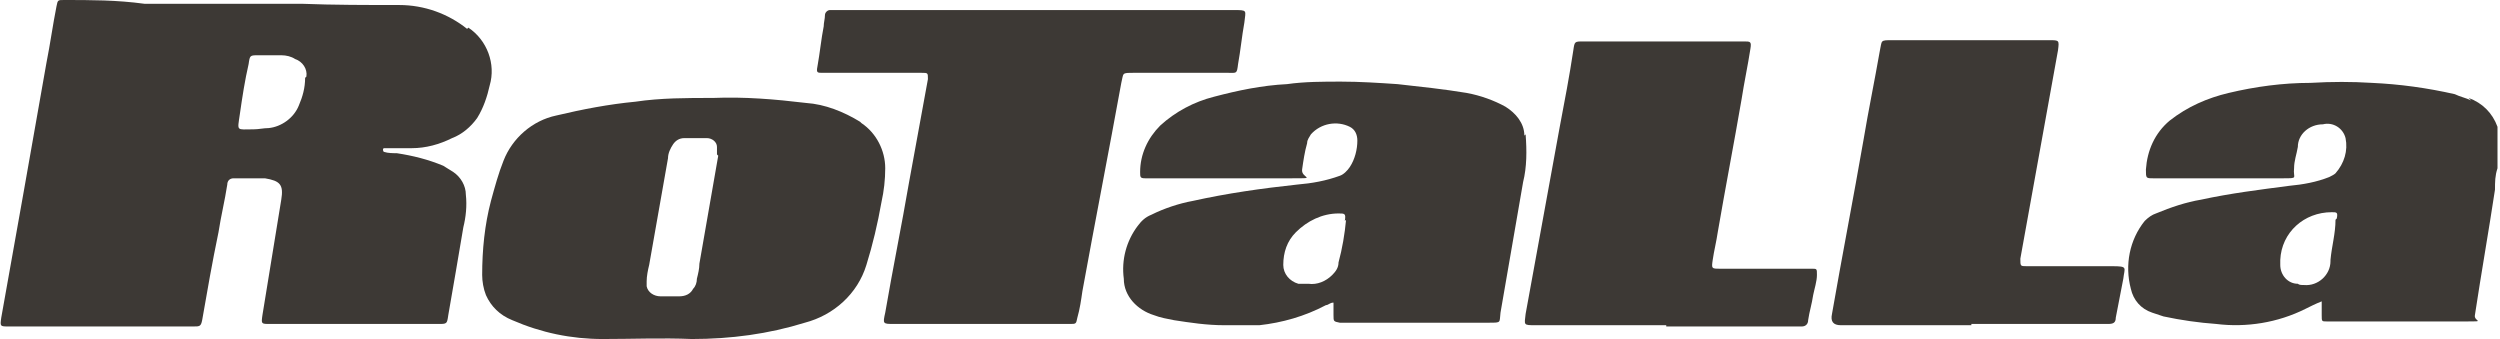
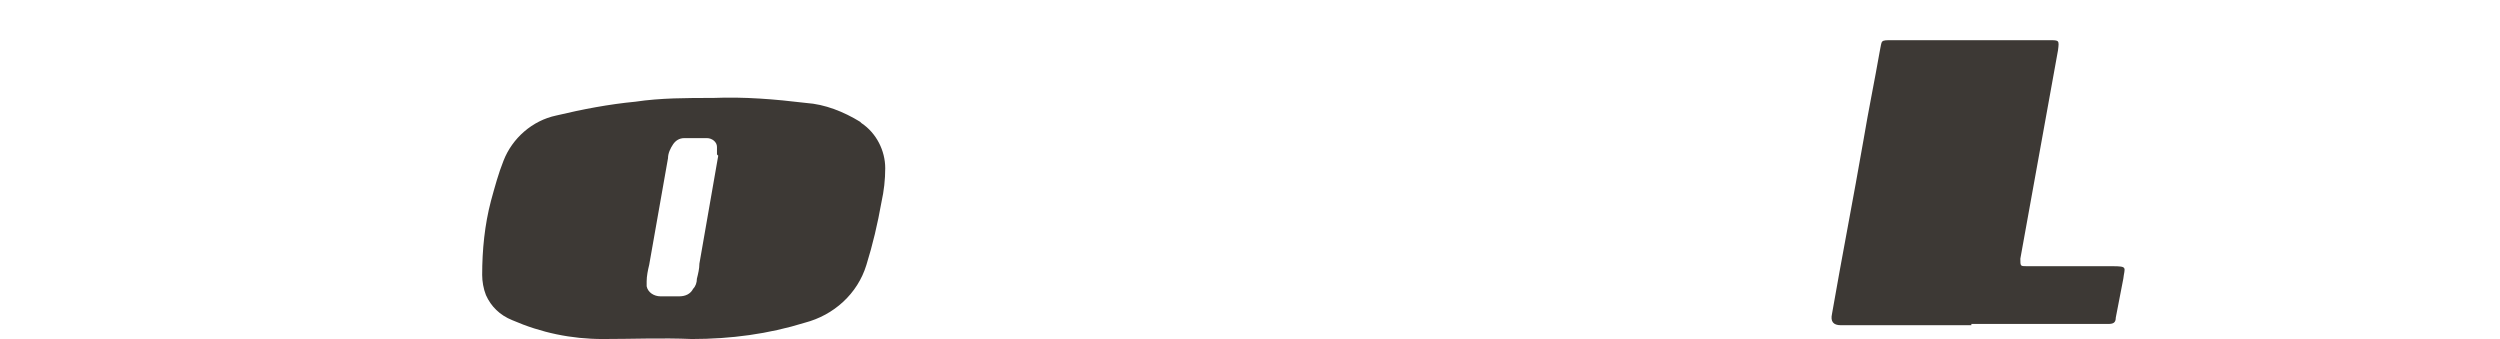
<svg xmlns="http://www.w3.org/2000/svg" id="Layer_1" data-name="Layer 1" version="1.1" viewBox="0 0 199.1 27">
  <defs>
    <style>
      .cls-1 {
        fill: #3d3935;
        stroke-width: 0px;
      }
    </style>
  </defs>
  <g id="brand-grey-rotalla">
-     <path id="Path_2153" data-name="Path 2153" class="cls-1" d="M196.8,8c-.4-.2-.9-.3-1.3-.5-2.2-.5-4.4-.8-6.6-.9-1.6-.1-3.2-.1-4.9,0-2.2,0-4.4.3-6.5.8-1.7.4-3.3,1.1-4.7,2.2-1.2,1-1.8,2.4-1.9,3.9,0,.7,0,.7.6.7.3,0,.5,0,.8,0,1.9,0,3.8,0,5.7,0,1.3,0,2.5,0,3.8,0s.8,0,.9-.8c0-.6.2-1.1.3-1.7,0-1,.9-1.8,2-1.8.8-.2,1.6.3,1.8,1.1.2,1-.1,2-.8,2.8-.1.1-.3.2-.5.3-1,.4-2.1.6-3.2.7-2.3.3-4.7.6-7,1.1-1.2.2-2.4.6-3.6,1.1-.3.1-.6.3-.9.6-1.2,1.5-1.6,3.5-1.1,5.4.2.9.8,1.6,1.7,1.9.3.1.6.2.9.3,1.4.3,2.8.5,4.2.6,2.4.3,4.9-.1,7.1-1.2.4-.2.8-.4,1.3-.6,0,.4,0,.7,0,1.1,0,.5,0,.5.4.5.2,0,.3,0,.5,0,2.1,0,4.2,0,6.2,0,1.5,0,3,0,4.5,0s.5,0,.6-.5c.5-3.3,1.1-6.7,1.6-10,0-.6,0-1.1.2-1.7v-3.3c-.4-1.1-1.2-1.9-2.3-2.3M186,17.5c0,1.1-.3,2.1-.4,3.2,0,0,0,0,0,.1,0,1.1-1,2-2.1,1.9-.2,0-.4,0-.5-.1-.8,0-1.4-.7-1.4-1.5,0-.1,0-.2,0-.4.1-2.2,1.9-3.8,4.1-3.8.4,0,.5,0,.4.5" />
-     <path id="Path_2154" data-name="Path 2154" class="cls-1" d="M37.2,2.3c-1.5-1.2-3.4-1.9-5.4-1.9-2.6,0-5.2,0-7.8-.1-1.6,0-3.1,0-4.7,0-2.5,0-5.1,0-7.6,0h-.2C9.3,0,7.2,0,5.1,0c-.5,0-.5,0-.6.5-.3,1.5-.5,3-.8,4.5-.6,3.4-1.2,6.8-1.8,10.2-.6,3.4-1.2,6.7-1.8,10.1-.1.7-.1.7.6.7,3,0,6,0,8.9,0,1.9,0,3.9,0,5.8,0,.5,0,.6,0,.7-.5.4-2.3.8-4.6,1.3-7,.2-1.3.5-2.5.7-3.8,0-.3.2-.5.5-.5,0,0,0,0,0,0,.8,0,1.7,0,2.5,0,1.2.2,1.5.5,1.3,1.7-.5,3.1-1,6.1-1.5,9.2-.1.7-.1.7.6.7h13.4c.7,0,.7,0,.8-.7.4-2.3.8-4.6,1.2-7,.2-.8.3-1.7.2-2.6,0-.7-.4-1.4-1-1.8-.3-.2-.5-.3-.8-.5-1.2-.5-2.4-.8-3.7-1-.3,0-.7,0-1-.1,0,0-.1,0-.1-.2,0,0,0,0,0,0,0,0,0-.1.1-.1.2,0,.4,0,.5,0,.6,0,1.1,0,1.7,0,1.1,0,2.2-.3,3.2-.8.8-.3,1.5-.9,2-1.6.5-.8.8-1.7,1-2.6.5-1.7-.2-3.6-1.7-4.6M24.3,6.2c0,.8-.2,1.5-.5,2.2-.4,1-1.4,1.7-2.4,1.8-.4,0-.8.1-1.2.1-1.4,0-1.3.2-1.1-1.2s.4-2.7.7-4c.1-.7.1-.7.8-.7.6,0,1.2,0,1.8,0,.4,0,.8.1,1.1.3.6.2,1,.8.9,1.4" />
-     <path id="Path_2155" data-name="Path 2155" class="cls-1" d="M121.4,10.8c0-1-.7-1.8-1.5-2.3-.9-.5-2-.9-3.1-1.1-1.8-.3-3.7-.5-5.5-.7-1.5-.1-3-.2-4.5-.2-1.4,0-2.9,0-4.3.2-2,.1-3.9.5-5.8,1-1.6.4-3.1,1.2-4.3,2.3-1,1-1.6,2.3-1.6,3.7,0,.4,0,.5.4.5.3,0,.7,0,1,0,1.5,0,3,0,4.5,0,2.1,0,4.1,0,6.2,0s.7,0,.8-.7c.1-.7.2-1.4.4-2.1,0-.3.2-.5.3-.7.8-.9,2.1-1.1,3.1-.6.4.2.6.6.6,1.1,0,.7-.2,1.5-.6,2.1-.2.3-.5.6-.8.7-1.1.4-2.2.6-3.4.7-2.8.3-5.6.7-8.3,1.3-1.1.2-2.3.6-3.3,1.1-.5.2-.8.5-1.1.9-.9,1.2-1.3,2.7-1.1,4.2,0,1.4,1.1,2.5,2.4,2.9.5.2,1.1.3,1.6.4,1.3.2,2.6.4,4,.4.9,0,1.9,0,2.8,0,1.8-.2,3.6-.7,5.3-1.6.2,0,.3-.2.6-.2,0,.3,0,.6,0,1,0,.5,0,.5.5.6h.2c3.9,0,7.8,0,11.7,0,1,0,.8,0,.9-.8.6-3.5,1.2-6.9,1.8-10.4.3-1.2.3-2.5.2-3.8M107.2,17.5c-.1,1.1-.3,2.3-.6,3.4,0,.4-.2.7-.5,1-.5.5-1.2.8-1.9.7-.3,0-.5,0-.8,0-.7-.2-1.2-.8-1.2-1.5,0-1,.3-1.9,1-2.6.9-.9,2.1-1.5,3.4-1.5.5,0,.6,0,.5.6" />
    <path id="Path_2156" data-name="Path 2156" class="cls-1" d="M68.5,9.7c-1.3-.8-2.8-1.4-4.3-1.5-2.5-.3-4.9-.5-7.4-.4-2.1,0-4.2,0-6.2.3-2.1.2-4.2.6-6.3,1.1-1.9.4-3.5,1.8-4.2,3.6-.4,1-.7,2.1-1,3.2-.5,1.9-.7,3.9-.7,5.9,0,.5.1,1.1.3,1.6.4.9,1.1,1.6,2.1,2,2.3,1,4.7,1.5,7.2,1.5,2.4,0,4.7-.1,7.1,0,3.1,0,6.1-.4,9-1.3,2.3-.6,4.2-2.3,4.9-4.6.5-1.6.9-3.3,1.2-5,.2-.9.3-1.8.3-2.7,0-1.4-.7-2.8-1.9-3.6M57.2,12.4c-.5,2.9-1,5.7-1.5,8.6,0,.4-.1.8-.2,1.2,0,.3-.1.6-.3.8-.2.4-.6.6-1.1.6-.3,0-.5,0-.8,0h-.7c-.5,0-1-.3-1.1-.8,0-.1,0-.3,0-.4,0-.4.1-.9.2-1.3.5-2.8,1-5.7,1.5-8.5,0-.4.2-.8.4-1.1.2-.3.5-.5.9-.5.6,0,1.2,0,1.8,0,.4,0,.8.3.8.7,0,0,0,0,0,0,0,.2,0,.4,0,.6" />
-     <path id="Path_2157" data-name="Path 2157" class="cls-1" d="M82.4.8h15.8c1.2,0,1,0,.9,1-.2,1.1-.3,2.2-.5,3.3-.1.8-.1.7-.8.7h-7.5c-1,0-.8,0-1,.8-1,5.5-2.1,11.1-3.1,16.6-.1.7-.2,1.4-.4,2.1-.1.5-.1.5-.6.5h-14c-.9,0-.9,0-.7-.9.6-3.5,1.3-6.9,1.9-10.4.5-2.7,1-5.5,1.5-8.2,0-.5,0-.5-.5-.5-2.4,0-4.7,0-7.1,0-.3,0-.5,0-.8,0-.4,0-.5,0-.4-.5.2-1.1.3-2.2.5-3.2,0-.3.1-.6.1-.9,0-.2.2-.4.4-.4,0,0,0,0,0,0,.2,0,.5,0,.7,0h15.6" />
    <path id="Path_2158" data-name="Path 2158" class="cls-1" d="M157,25.9h-10.4q-.9,0-.7-.9c.8-4.6,1.7-9.2,2.5-13.8.4-2.4.9-4.8,1.3-7.1.2-.9,0-.9,1-.9h12.5c.8,0,.8,0,.7.8-1,5.5-2,11.1-3,16.6,0,0,0,0,0,0,0,.6,0,.6.5.6,2.3,0,4.6,0,6.8,0,1.3,0,1,.1.9,1-.2,1-.4,2.1-.6,3.1,0,.4-.2.5-.6.5-.5,0-1.1,0-1.6,0h-9.3Z" />
-     <path id="Path_2159" data-name="Path 2159" class="cls-1" d="M132.7,25.9h-10.4c-1,0-.9,0-.8-.9.9-4.9,1.8-9.9,2.7-14.8.4-2.1.8-4.2,1.1-6.2.1-.7.1-.7.8-.7h11.3c.5,0,1,0,1.5,0,.5,0,.6,0,.5.6-.2,1.3-.5,2.7-.7,4-.6,3.5-1.3,7.1-1.9,10.6-.1.7-.3,1.5-.4,2.2-.1.7-.1.7.6.7h6.9c.1,0,.3,0,.4,0,.4,0,.4,0,.4.5,0,.5-.2,1.1-.3,1.6-.1.7-.3,1.3-.4,2,0,.3-.2.5-.5.5,0,0,0,0,0,0-.2,0-.4,0-.6,0h-10.2" />
  </g>
</svg>